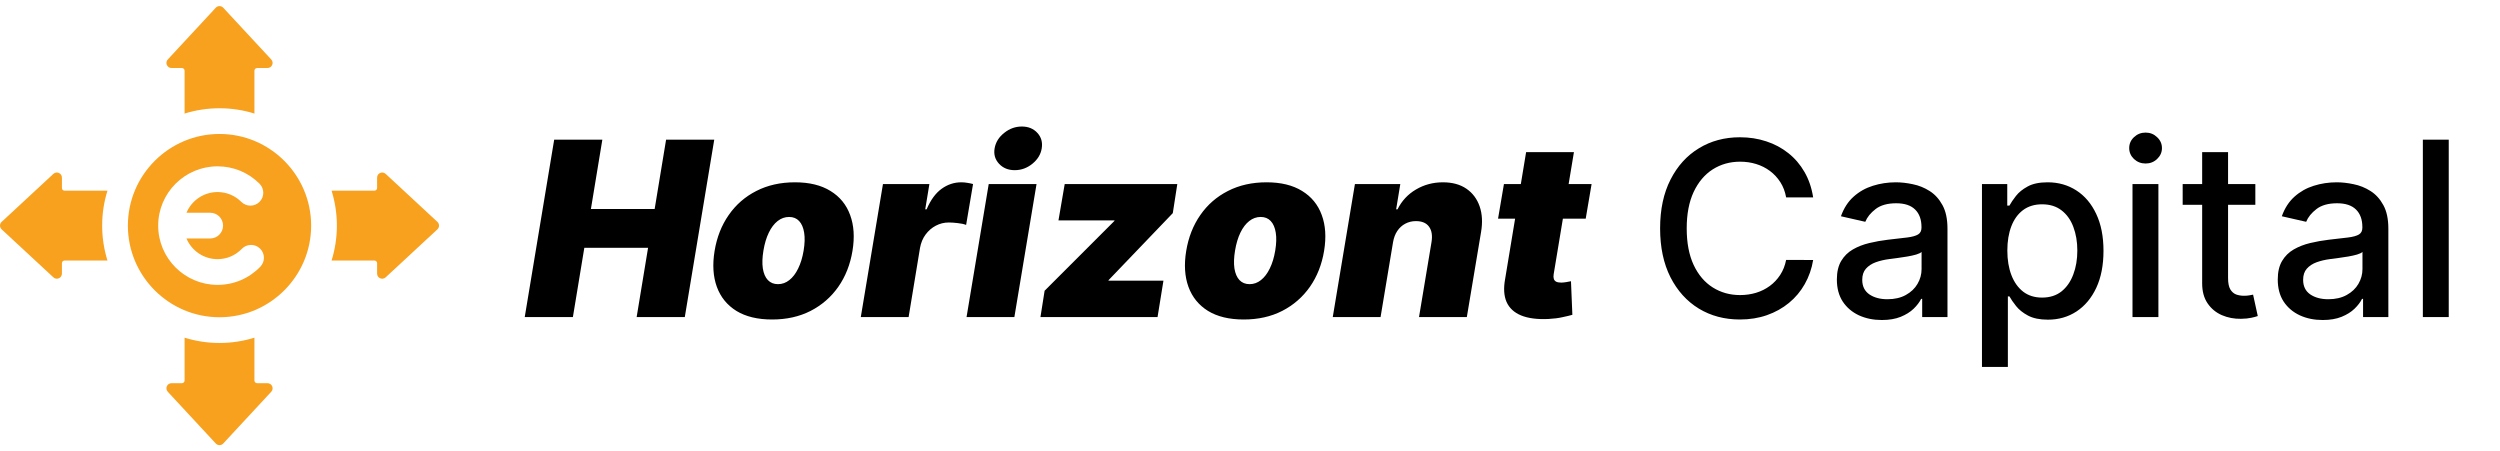
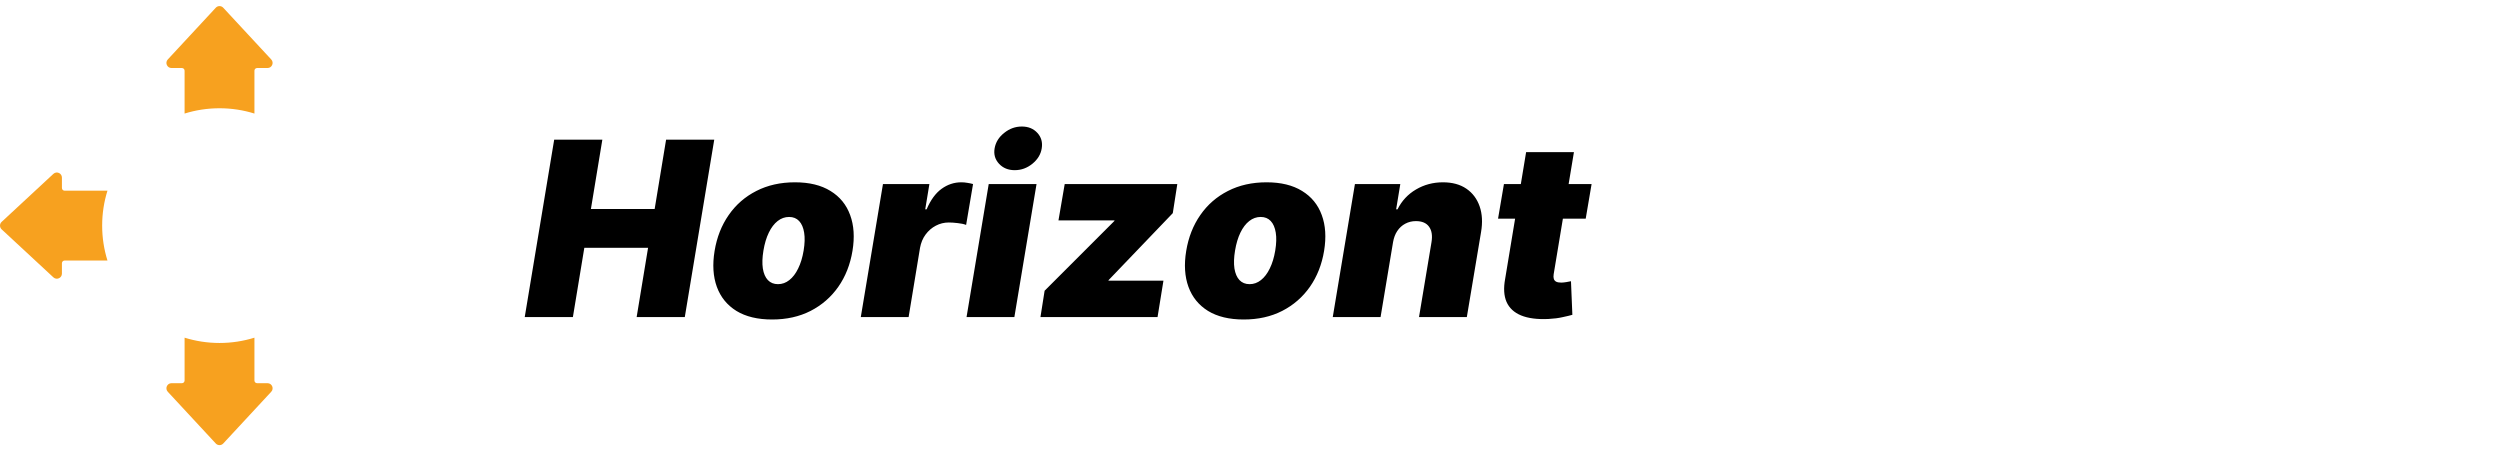
<svg xmlns="http://www.w3.org/2000/svg" width="205" height="37" viewBox="0 0 205 37" fill="none">
  <g clip-path="url(#clip0_1016_127)">
    <path d="M14.064 5.578H14.918C15.039 5.578 15.136 5.675 15.136 5.796V9.312C16.041 9.029 17.003 8.877 18 8.877C18.997 8.877 19.959 9.029 20.864 9.312V5.796C20.864 5.675 20.962 5.578 21.083 5.578H21.936C22.301 5.578 22.49 5.143 22.242 4.876L18.306 0.634C18.141 0.455 17.859 0.455 17.694 0.634L13.758 4.876C13.51 5.143 13.7 5.578 14.064 5.578Z" fill="#F7A11F" />
-     <path d="M18 10.985C13.857 10.985 10.486 14.356 10.486 18.499C10.486 22.643 13.857 26.014 18 26.014C22.143 26.014 25.514 22.643 25.514 18.5C25.514 14.356 22.143 10.985 18 10.985ZM21.347 21.869C20.42 22.831 19.174 23.36 17.839 23.36C15.155 23.36 12.971 21.18 12.971 18.499C12.971 15.819 15.155 13.639 17.839 13.639C19.139 13.639 20.361 14.144 21.28 15.062C21.692 15.473 21.693 16.141 21.281 16.553C20.87 16.966 20.202 16.966 19.79 16.555C19.269 16.035 18.576 15.748 17.839 15.748C16.692 15.748 15.707 16.45 15.291 17.445H17.237C17.819 17.445 18.291 17.917 18.291 18.499C18.291 19.082 17.819 19.554 17.237 19.554H15.291C15.707 20.549 16.692 21.25 17.839 21.25C18.596 21.25 19.303 20.95 19.828 20.405C20.232 19.986 20.9 19.974 21.319 20.378C21.738 20.782 21.751 21.45 21.347 21.869Z" fill="#F7A11F" />
    <path d="M8.812 15.636H5.296C5.176 15.636 5.078 15.538 5.078 15.418V14.564C5.078 14.199 4.644 14.01 4.377 14.258L0.134 18.194C-0.044 18.359 -0.044 18.641 0.134 18.806L4.377 22.742C4.644 22.99 5.078 22.8 5.078 22.436V21.582C5.078 21.462 5.176 21.364 5.296 21.364H8.812C8.53 20.459 8.377 19.497 8.377 18.5C8.377 17.503 8.529 16.541 8.812 15.636Z" fill="#F7A11F" />
    <path d="M21.936 31.422H21.083C20.962 31.422 20.864 31.325 20.864 31.204V27.689C19.959 27.971 18.997 28.124 18 28.124C17.003 28.124 16.041 27.971 15.136 27.689V31.204C15.136 31.325 15.039 31.422 14.918 31.422H14.064C13.7 31.422 13.51 31.857 13.758 32.124L17.694 36.367C17.86 36.545 18.141 36.545 18.306 36.367L22.242 32.124C22.49 31.857 22.301 31.422 21.936 31.422Z" fill="#F7A11F" />
-     <path d="M35.867 18.194L31.624 14.258C31.357 14.01 30.922 14.199 30.922 14.564V15.418C30.922 15.538 30.825 15.636 30.704 15.636H27.189C27.471 16.541 27.624 17.503 27.624 18.5C27.624 19.497 27.471 20.459 27.189 21.364H30.704C30.825 21.364 30.922 21.462 30.922 21.582V22.436C30.922 22.8 31.357 22.99 31.624 22.742L35.867 18.806C36.045 18.641 36.045 18.359 35.867 18.194Z" fill="#F7A11F" />
  </g>
  <path d="M43.028 26L45.443 11.454H49.392L48.455 17.136H53.682L54.619 11.454H58.568L56.153 26H52.205L53.142 20.318H47.915L46.977 26H43.028ZM63.312 26.199C62.129 26.199 61.153 25.965 60.386 25.496C59.624 25.022 59.089 24.364 58.781 23.521C58.474 22.674 58.412 21.691 58.597 20.574C58.781 19.456 59.167 18.476 59.754 17.634C60.341 16.786 61.097 16.128 62.02 15.659C62.943 15.186 63.999 14.949 65.188 14.949C66.367 14.949 67.337 15.186 68.099 15.659C68.867 16.128 69.404 16.786 69.712 17.634C70.024 18.476 70.088 19.456 69.903 20.574C69.719 21.691 69.331 22.674 68.739 23.521C68.147 24.364 67.389 25.022 66.466 25.496C65.547 25.965 64.496 26.199 63.312 26.199ZM63.795 23.301C64.136 23.301 64.447 23.19 64.726 22.967C65.01 22.745 65.251 22.428 65.45 22.016C65.654 21.604 65.803 21.114 65.898 20.546C65.992 19.973 66.007 19.483 65.94 19.075C65.874 18.663 65.737 18.346 65.528 18.124C65.32 17.901 65.046 17.79 64.704 17.79C64.364 17.79 64.051 17.901 63.767 18.124C63.483 18.346 63.242 18.663 63.043 19.075C62.844 19.483 62.697 19.973 62.602 20.546C62.508 21.114 62.491 21.604 62.553 22.016C62.619 22.428 62.756 22.745 62.965 22.967C63.178 23.19 63.455 23.301 63.795 23.301ZM70.585 26L72.403 15.091H76.21L75.869 17.165H75.983C76.31 16.398 76.719 15.837 77.212 15.482C77.704 15.126 78.242 14.949 78.824 14.949C78.994 14.949 79.158 14.963 79.314 14.992C79.475 15.015 79.633 15.048 79.79 15.091L79.222 18.443C79.037 18.372 78.807 18.322 78.533 18.294C78.258 18.261 78.014 18.244 77.801 18.244C77.422 18.244 77.067 18.332 76.736 18.507C76.409 18.678 76.13 18.919 75.898 19.232C75.671 19.539 75.519 19.901 75.443 20.318L74.506 26H70.585ZM79.257 26L81.075 15.091H84.996L83.178 26H79.257ZM83.206 13.954C82.676 13.954 82.247 13.779 81.921 13.429C81.594 13.074 81.473 12.652 81.558 12.165C81.644 11.668 81.904 11.246 82.34 10.901C82.775 10.55 83.258 10.375 83.788 10.375C84.323 10.375 84.749 10.55 85.067 10.901C85.384 11.246 85.502 11.668 85.422 12.165C85.346 12.652 85.09 13.074 84.655 13.429C84.224 13.779 83.741 13.954 83.206 13.954ZM85.317 26L85.658 23.841L91.368 18.131L91.397 18.074H86.794L87.306 15.091H96.539L96.169 17.477L90.914 22.96L90.885 23.017H95.402L94.919 26H85.317ZM101.984 26.199C100.801 26.199 99.825 25.965 99.058 25.496C98.296 25.022 97.761 24.364 97.453 23.521C97.145 22.674 97.084 21.691 97.269 20.574C97.453 19.456 97.839 18.476 98.426 17.634C99.013 16.786 99.769 16.128 100.692 15.659C101.615 15.186 102.671 14.949 103.859 14.949C105.038 14.949 106.009 15.186 106.771 15.659C107.538 16.128 108.076 16.786 108.384 17.634C108.696 18.476 108.76 19.456 108.575 20.574C108.391 21.691 108.002 22.674 107.411 23.521C106.819 24.364 106.061 25.022 105.138 25.496C104.219 25.965 103.168 26.199 101.984 26.199ZM102.467 23.301C102.808 23.301 103.118 23.19 103.398 22.967C103.682 22.745 103.923 22.428 104.122 22.016C104.326 21.604 104.475 21.114 104.57 20.546C104.664 19.973 104.679 19.483 104.612 19.075C104.546 18.663 104.409 18.346 104.2 18.124C103.992 17.901 103.717 17.79 103.376 17.79C103.036 17.79 102.723 17.901 102.439 18.124C102.155 18.346 101.913 18.663 101.714 19.075C101.516 19.483 101.369 19.973 101.274 20.546C101.179 21.114 101.163 21.604 101.224 22.016C101.291 22.428 101.428 22.745 101.636 22.967C101.849 23.19 102.126 23.301 102.467 23.301ZM114.229 19.864L113.206 26H109.286L111.104 15.091H114.825L114.484 17.165H114.598C114.944 16.469 115.448 15.927 116.111 15.538C116.778 15.145 117.515 14.949 118.32 14.949C119.091 14.949 119.733 15.124 120.244 15.474C120.756 15.825 121.118 16.308 121.331 16.923C121.544 17.539 121.582 18.244 121.445 19.04L120.28 26H116.359L117.382 19.864C117.472 19.324 117.406 18.9 117.183 18.592C116.965 18.285 116.606 18.131 116.104 18.131C115.786 18.131 115.495 18.202 115.23 18.344C114.97 18.481 114.752 18.68 114.577 18.94C114.406 19.196 114.29 19.504 114.229 19.864ZM130.511 15.091L130.028 17.932H122.84L123.323 15.091H130.511ZM125.141 12.477H129.062L127.4 22.491C127.376 22.643 127.381 22.771 127.414 22.875C127.447 22.974 127.513 23.05 127.613 23.102C127.717 23.15 127.854 23.173 128.025 23.173C128.138 23.173 128.278 23.159 128.444 23.131C128.61 23.098 128.735 23.074 128.82 23.06L128.934 25.815C128.735 25.872 128.468 25.936 128.131 26.007C127.8 26.083 127.414 26.133 126.974 26.156C126.055 26.199 125.307 26.102 124.729 25.865C124.156 25.628 123.759 25.259 123.536 24.757C123.318 24.25 123.281 23.618 123.423 22.861L125.141 12.477Z" fill="black" />
-   <path d="M148.679 16.185H146.463C146.378 15.711 146.219 15.294 145.987 14.935C145.755 14.575 145.471 14.269 145.135 14.018C144.799 13.768 144.422 13.578 144.006 13.45C143.594 13.322 143.156 13.258 142.692 13.258C141.854 13.258 141.103 13.469 140.44 13.891C139.782 14.312 139.261 14.93 138.878 15.744C138.499 16.559 138.31 17.553 138.31 18.727C138.31 19.911 138.499 20.91 138.878 21.724C139.261 22.539 139.785 23.154 140.447 23.571C141.11 23.988 141.856 24.196 142.685 24.196C143.144 24.196 143.58 24.134 143.991 24.011C144.408 23.884 144.785 23.697 145.121 23.45C145.457 23.204 145.741 22.903 145.973 22.548C146.21 22.188 146.373 21.776 146.463 21.312L148.679 21.32C148.561 22.035 148.331 22.693 147.99 23.294C147.654 23.891 147.221 24.407 146.69 24.842C146.165 25.273 145.563 25.607 144.886 25.844C144.209 26.081 143.471 26.199 142.67 26.199C141.411 26.199 140.289 25.901 139.304 25.304C138.319 24.703 137.543 23.843 136.974 22.726C136.411 21.608 136.129 20.276 136.129 18.727C136.129 17.174 136.413 15.841 136.982 14.729C137.55 13.611 138.326 12.754 139.311 12.158C140.296 11.556 141.416 11.256 142.67 11.256C143.442 11.256 144.162 11.367 144.83 11.589C145.502 11.807 146.106 12.129 146.641 12.555C147.176 12.977 147.618 13.493 147.969 14.104C148.319 14.71 148.556 15.403 148.679 16.185ZM154.309 26.241C153.618 26.241 152.993 26.114 152.434 25.858C151.876 25.598 151.433 25.221 151.106 24.729C150.784 24.236 150.623 23.633 150.623 22.918C150.623 22.302 150.742 21.796 150.978 21.398C151.215 21 151.535 20.685 151.937 20.453C152.34 20.221 152.789 20.046 153.287 19.928C153.784 19.809 154.29 19.719 154.806 19.658C155.46 19.582 155.99 19.52 156.397 19.473C156.805 19.421 157.1 19.338 157.285 19.224C157.47 19.111 157.562 18.926 157.562 18.671V18.621C157.562 18 157.387 17.52 157.037 17.179C156.691 16.838 156.175 16.668 155.488 16.668C154.773 16.668 154.21 16.826 153.798 17.143C153.391 17.456 153.109 17.804 152.953 18.188L150.957 17.733C151.194 17.07 151.539 16.535 151.994 16.128C152.453 15.716 152.981 15.418 153.578 15.233C154.174 15.044 154.802 14.949 155.46 14.949C155.895 14.949 156.357 15.001 156.845 15.105C157.337 15.204 157.797 15.389 158.223 15.659C158.654 15.929 159.006 16.315 159.281 16.817C159.556 17.314 159.693 17.96 159.693 18.756V26H157.619V24.509H157.534C157.396 24.783 157.19 25.053 156.916 25.318C156.641 25.583 156.288 25.803 155.858 25.979C155.427 26.154 154.911 26.241 154.309 26.241ZM154.771 24.537C155.358 24.537 155.86 24.421 156.277 24.189C156.698 23.957 157.018 23.654 157.235 23.28C157.458 22.901 157.569 22.496 157.569 22.065V20.659C157.493 20.735 157.347 20.806 157.129 20.872C156.916 20.934 156.672 20.988 156.397 21.035C156.123 21.078 155.855 21.118 155.595 21.156C155.334 21.189 155.117 21.218 154.941 21.241C154.529 21.294 154.153 21.381 153.812 21.504C153.476 21.627 153.206 21.805 153.002 22.037C152.804 22.264 152.704 22.567 152.704 22.946C152.704 23.472 152.898 23.869 153.287 24.139C153.675 24.404 154.17 24.537 154.771 24.537ZM162.521 30.091V15.091H164.595V16.859H164.773C164.896 16.632 165.073 16.369 165.305 16.071C165.537 15.773 165.859 15.512 166.271 15.29C166.683 15.062 167.228 14.949 167.905 14.949C168.786 14.949 169.571 15.171 170.263 15.617C170.954 16.062 171.496 16.703 171.889 17.541C172.287 18.379 172.486 19.388 172.486 20.567C172.486 21.746 172.289 22.757 171.896 23.599C171.503 24.438 170.964 25.084 170.277 25.538C169.59 25.988 168.807 26.213 167.926 26.213C167.263 26.213 166.721 26.102 166.3 25.879C165.883 25.657 165.556 25.396 165.32 25.098C165.083 24.8 164.901 24.535 164.773 24.303H164.645V30.091H162.521ZM164.602 20.546C164.602 21.312 164.714 21.985 164.936 22.562C165.159 23.14 165.481 23.592 165.902 23.919C166.323 24.241 166.839 24.402 167.45 24.402C168.085 24.402 168.615 24.234 169.041 23.898C169.467 23.557 169.789 23.095 170.007 22.513C170.23 21.93 170.341 21.275 170.341 20.546C170.341 19.826 170.232 19.18 170.014 18.607C169.801 18.034 169.479 17.581 169.048 17.25C168.622 16.919 168.089 16.753 167.45 16.753C166.835 16.753 166.314 16.912 165.888 17.229C165.466 17.546 165.147 17.989 164.929 18.557C164.711 19.125 164.602 19.788 164.602 20.546ZM174.865 26V15.091H176.989V26H174.865ZM175.938 13.408C175.568 13.408 175.251 13.285 174.986 13.038C174.725 12.787 174.595 12.489 174.595 12.143C174.595 11.793 174.725 11.495 174.986 11.249C175.251 10.998 175.568 10.872 175.938 10.872C176.307 10.872 176.622 10.998 176.882 11.249C177.147 11.495 177.28 11.793 177.28 12.143C177.28 12.489 177.147 12.787 176.882 13.038C176.622 13.285 176.307 13.408 175.938 13.408ZM184.938 15.091V16.796H178.979V15.091H184.938ZM180.577 12.477H182.701V22.797C182.701 23.209 182.762 23.519 182.885 23.727C183.008 23.931 183.167 24.07 183.361 24.146C183.56 24.217 183.775 24.253 184.007 24.253C184.178 24.253 184.327 24.241 184.455 24.217C184.583 24.194 184.682 24.175 184.753 24.16L185.137 25.915C185.014 25.962 184.838 26.009 184.611 26.057C184.384 26.109 184.1 26.137 183.759 26.142C183.2 26.151 182.679 26.052 182.196 25.844C181.713 25.635 181.323 25.313 181.025 24.878C180.726 24.442 180.577 23.895 180.577 23.237V12.477ZM190.462 26.241C189.77 26.241 189.145 26.114 188.587 25.858C188.028 25.598 187.585 25.221 187.259 24.729C186.937 24.236 186.776 23.633 186.776 22.918C186.776 22.302 186.894 21.796 187.131 21.398C187.367 21 187.687 20.685 188.089 20.453C188.492 20.221 188.942 20.046 189.439 19.928C189.936 19.809 190.443 19.719 190.959 19.658C191.612 19.582 192.143 19.52 192.55 19.473C192.957 19.421 193.253 19.338 193.438 19.224C193.622 19.111 193.714 18.926 193.714 18.671V18.621C193.714 18 193.539 17.52 193.189 17.179C192.843 16.838 192.327 16.668 191.641 16.668C190.926 16.668 190.362 16.826 189.95 17.143C189.543 17.456 189.261 17.804 189.105 18.188L187.109 17.733C187.346 17.07 187.692 16.535 188.146 16.128C188.606 15.716 189.134 15.418 189.73 15.233C190.327 15.044 190.954 14.949 191.612 14.949C192.048 14.949 192.509 15.001 192.997 15.105C193.49 15.204 193.949 15.389 194.375 15.659C194.806 15.929 195.159 16.315 195.433 16.817C195.708 17.314 195.845 17.96 195.845 18.756V26H193.771V24.509H193.686C193.549 24.783 193.343 25.053 193.068 25.318C192.794 25.583 192.441 25.803 192.01 25.979C191.579 26.154 191.063 26.241 190.462 26.241ZM190.923 24.537C191.51 24.537 192.012 24.421 192.429 24.189C192.85 23.957 193.17 23.654 193.388 23.28C193.61 22.901 193.722 22.496 193.722 22.065V20.659C193.646 20.735 193.499 20.806 193.281 20.872C193.068 20.934 192.824 20.988 192.55 21.035C192.275 21.078 192.008 21.118 191.747 21.156C191.487 21.189 191.269 21.218 191.094 21.241C190.682 21.294 190.305 21.381 189.964 21.504C189.628 21.627 189.358 21.805 189.155 22.037C188.956 22.264 188.857 22.567 188.857 22.946C188.857 23.472 189.051 23.869 189.439 24.139C189.827 24.404 190.322 24.537 190.923 24.537ZM200.797 11.454V26H198.674V11.454H200.797Z" fill="black" />
  <defs>
    <clipPath id="clip0_1016_127">
      <rect width="36" height="36" fill="white" transform="translate(0 0.5)" />
    </clipPath>
  </defs>
</svg>